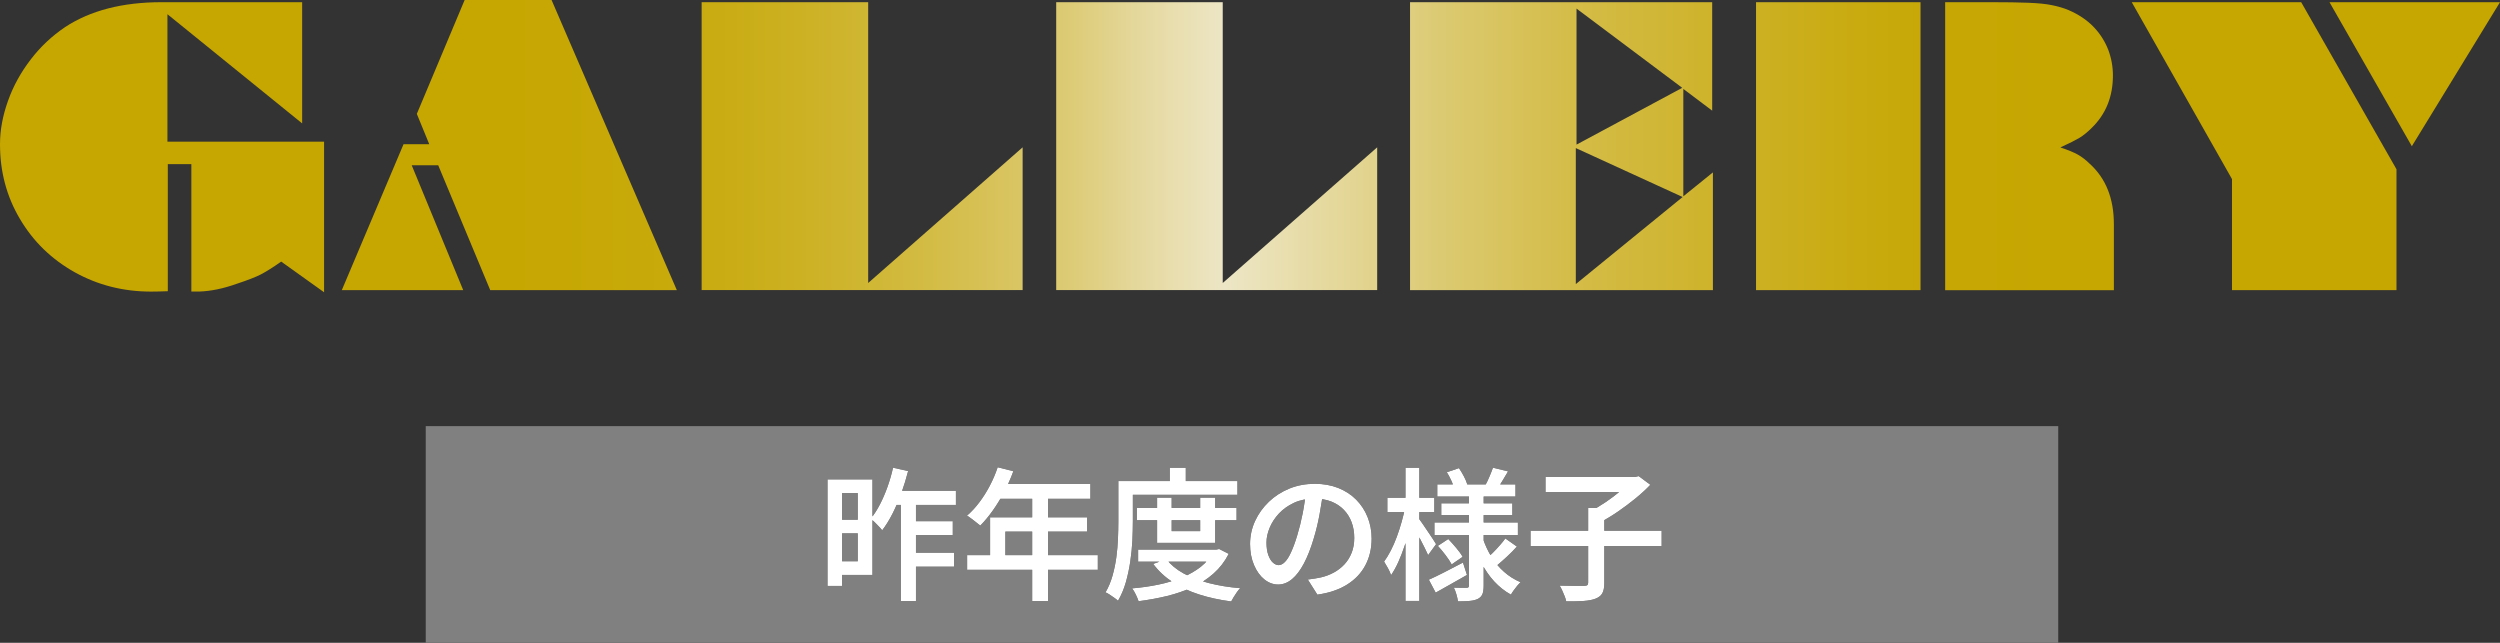
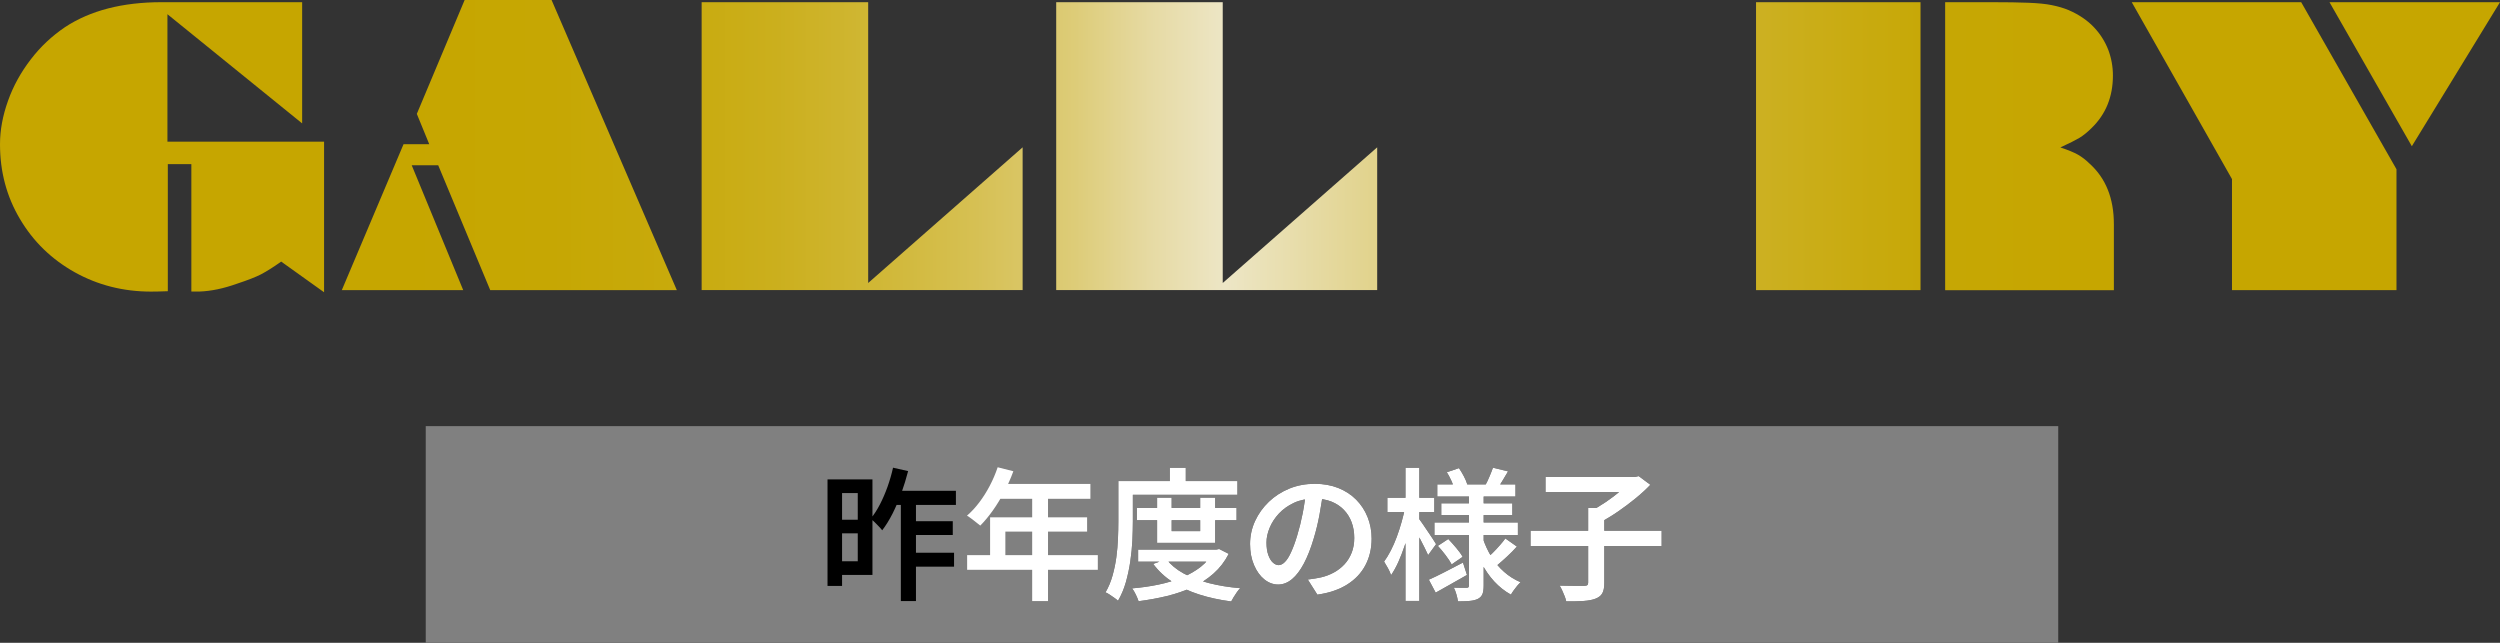
<svg xmlns="http://www.w3.org/2000/svg" id="_レイヤー_2" data-name="レイヤー 2" viewBox="0 0 525.73 135.17">
  <rect x="0" y="0" width="525.73" height="135.17" fill="#333333" stroke="none" />
  <defs>
    <style>
      .cls-1 {
        fill: gray;
      }

      .cls-2 {
        fill: url(#_新規グラデーションスウォッチ_1);
      }

      .cls-3 {
        fill: #fff;
      }
    </style>
    <linearGradient id="_新規グラデーションスウォッチ_1" data-name="新規グラデーションスウォッチ 1" x1="0" y1="30.73" x2="525.73" y2="30.73" gradientUnits="userSpaceOnUse">
      <stop offset=".16" stop-color="#c6a600" />
      <stop offset=".22" stop-color="#c6a703" />
      <stop offset=".27" stop-color="#c8aa0c" />
      <stop offset=".31" stop-color="#cbaf1d" />
      <stop offset=".35" stop-color="#d0b735" />
      <stop offset=".39" stop-color="#d6c053" />
      <stop offset=".43" stop-color="#ddcc78" />
      <stop offset=".46" stop-color="#e6daa3" />
      <stop offset=".49" stop-color="#ede6c6" />
      <stop offset=".53" stop-color="#e5d99f" />
      <stop offset=".58" stop-color="#dbc96f" />
      <stop offset=".63" stop-color="#d4bc47" />
      <stop offset=".69" stop-color="#cdb228" />
      <stop offset=".74" stop-color="#c9ab11" />
      <stop offset=".78" stop-color="#c6a704" />
      <stop offset=".83" stop-color="#c6a600" />
    </linearGradient>
  </defs>
  <g id="element">
    <g>
      <g>
        <path class="cls-2" d="M40.24,34.52h-4.95v26.72c-1.38.05-2.56.08-3.53.08-5.84,0-11.19-1.36-16.05-4.07-4.89-2.74-8.73-6.48-11.52-11.21C1.39,41.33,0,36.09,0,30.33c0-2.94.56-5.99,1.69-9.14,1.1-3.1,2.7-6,4.8-8.72,2.02-2.64,4.42-4.89,7.18-6.76C18.99,2.21,25.76.46,33.98.46h29.56v25.49L35.21,2.99v26.8h32.94v31.67l-9.02-6.45c-1.66,1.18-3.08,2.07-4.26,2.69-1.1.56-2.78,1.22-5.03,1.96-2.84,1.02-5.49,1.57-7.95,1.65h-1.65v-26.8Z" />
        <path class="cls-2" d="M87.65,23.96L97.71,0h18.28l26.34,61.01h-39.24l-10.94-26.26h-5.57l10.83,26.26h-25.53l12.98-30.68h5.41l-2.61-6.37Z" />
        <path class="cls-2" d="M147.55,61.01V.46h35.02v59.05l32.48-28.53v30.02h-67.5Z" />
        <path class="cls-2" d="M222.11,61.01V.46h35.02v59.05l32.48-28.53v30.02h-67.5Z" />
-         <path class="cls-2" d="M296.52,61.01V.46h63.54v22.81l-6.07-4.57v22.58l6.22-5.03v24.76h-63.7ZM353.84,41.43l-22.46-10.29v28.6l22.46-18.31ZM353.76,18.47l-22.23-16.66v28.6l22.23-11.94Z" />
        <path class="cls-2" d="M369.28,61.01V.46h34.59v60.55h-34.59ZM409.05,61.01V.46h9.75c3.2,0,5.77.04,7.72.12,2.05.08,3.7.24,4.95.5,1.31.26,2.48.6,3.53,1.04,2.2.95,4.01,2.18,5.41,3.69,1.25,1.33,2.23,2.87,2.92,4.61.67,1.77,1,3.58,1,5.45,0,4.45-1.48,8.13-4.45,11.02-.9.9-1.77,1.6-2.61,2.11-.77.46-2.1,1.13-3.99,2,1.61.54,2.83,1.04,3.65,1.5.9.51,1.71,1.14,2.46,1.88,3.43,3.07,5.14,7.32,5.14,12.75v13.9h-35.48Z" />
        <path class="cls-2" d="M469.37,37.66L448.29.46h35.63l20.04,35.13v25.42h-34.59v-23.34ZM507.19,30.75L489.87.46h35.86l-18.54,30.29Z" />
      </g>
      <rect class="cls-1" x="89.53" y="89.61" width="343.3" height="45.56" />
      <g>
        <g>
          <path d="M174.02,100.81h3.06v22.41h-3.06v-22.41ZM175.64,100.81h7.83v20.1h-7.83v-2.88h4.74v-14.34h-4.74v-2.88ZM175.73,109.3h6.09v2.85h-6.09v-2.85ZM187.79,98.35l3.18.72c-.4,1.56-.88,3.1-1.42,4.62-.55,1.52-1.17,2.95-1.84,4.29-.68,1.34-1.41,2.52-2.19,3.54-.16-.22-.39-.48-.69-.79-.3-.31-.6-.62-.9-.92-.3-.3-.57-.55-.81-.75.7-.86,1.34-1.86,1.93-3,.59-1.14,1.12-2.37,1.59-3.69.47-1.32.86-2.66,1.16-4.02ZM187.31,103.21h13.71v2.97h-14.91l1.2-2.97ZM189.44,104.29h3.18v22.11h-3.18v-22.11ZM191.57,109.6h8.79v2.91h-8.79v-2.91ZM191.57,116.23h9.06v2.94h-9.06v-2.94Z" />
-           <path d="M209.8,98.26l3.3.84c-.54,1.48-1.18,2.92-1.92,4.33-.74,1.41-1.54,2.72-2.4,3.93-.86,1.21-1.74,2.27-2.64,3.17-.22-.18-.5-.41-.84-.67-.34-.27-.68-.54-1.02-.79-.34-.26-.65-.47-.93-.63.92-.8,1.79-1.73,2.6-2.81.81-1.07,1.54-2.23,2.2-3.49.66-1.26,1.21-2.55,1.65-3.87ZM203.38,116.74h27.48v3.09h-27.48v-3.09ZM208.21,108.79h20.4v3h-17.19v6.51h-3.21v-9.51ZM210.13,101.77h19.17v3.12h-20.7l1.53-3.12ZM217.06,103.39h3.33v23.01h-3.33v-23.01Z" />
          <path d="M235.17,101.17h3.06v8.49c0,1.22-.04,2.55-.1,3.99-.07,1.44-.22,2.92-.44,4.42-.22,1.51-.54,2.98-.94,4.4-.41,1.42-.96,2.71-1.64,3.87-.18-.18-.43-.39-.76-.61-.33-.23-.66-.46-.99-.68-.33-.22-.62-.38-.88-.48.62-1.06,1.11-2.22,1.47-3.5.36-1.27.63-2.57.81-3.9.18-1.33.29-2.64.34-3.93s.08-2.48.08-3.58v-8.49ZM236.73,101.17h23.49v2.88h-23.49v-2.88ZM255.18,115.57h.63l.57-.12,2.01,1.02c-.82,1.6-1.88,2.98-3.17,4.12-1.29,1.15-2.76,2.11-4.42,2.88-1.66.77-3.45,1.39-5.37,1.86s-3.92.83-6,1.1c-.12-.38-.31-.84-.57-1.38s-.52-.98-.78-1.32c1.9-.16,3.74-.42,5.52-.79s3.43-.87,4.95-1.49c1.52-.62,2.85-1.38,3.99-2.28,1.14-.9,2.02-1.96,2.64-3.18v-.42ZM239.07,106.81h20.97v2.58h-20.97v-2.58ZM239.34,115.57h16.68v2.55h-16.68v-2.55ZM245.28,117.58c.9,1.18,2.12,2.19,3.66,3.03s3.32,1.51,5.33,2.02,4.19.87,6.53,1.06c-.22.22-.45.5-.69.84s-.46.68-.67,1.02c-.21.34-.39.65-.53.93-2.44-.32-4.69-.81-6.75-1.47-2.06-.66-3.91-1.52-5.53-2.58-1.63-1.06-3.01-2.34-4.12-3.84l2.79-1.02ZM243.33,104.65h3.06v7.05h6v-7.05h3.15v9.51h-12.21v-9.51ZM246,98.38h3.36v4.41h-3.36v-4.41Z" />
          <path d="M278.29,103.24c-.22,1.54-.49,3.17-.79,4.88-.31,1.71-.72,3.44-1.25,5.17-.6,2.02-1.28,3.75-2.04,5.19-.76,1.44-1.59,2.54-2.5,3.3-.91.76-1.88,1.14-2.92,1.14s-2.01-.36-2.91-1.08c-.9-.72-1.62-1.73-2.17-3.02-.55-1.29-.83-2.76-.83-4.42s.35-3.31,1.05-4.83c.7-1.52,1.67-2.87,2.9-4.05,1.23-1.18,2.67-2.1,4.32-2.78,1.65-.67,3.43-1,5.35-1,1.82,0,3.46.3,4.93.88,1.47.59,2.73,1.41,3.77,2.46,1.04,1.05,1.84,2.28,2.4,3.68.56,1.4.84,2.9.84,4.5,0,2.1-.44,3.97-1.31,5.61-.87,1.64-2.14,2.99-3.83,4.05-1.68,1.06-3.77,1.77-6.27,2.13l-2.01-3.18c.56-.06,1.06-.13,1.5-.21.44-.08.86-.16,1.26-.24.96-.22,1.86-.56,2.71-1.02.85-.46,1.59-1.04,2.24-1.73.64-.69,1.14-1.5,1.51-2.43.37-.93.55-1.96.55-3.1,0-1.2-.18-2.3-.55-3.3-.37-1-.92-1.88-1.63-2.62s-1.6-1.33-2.62-1.74c-1.03-.41-2.22-.62-3.55-.62-1.62,0-3.06.29-4.31.87s-2.3,1.33-3.17,2.25c-.86.92-1.51,1.92-1.96,3s-.67,2.11-.67,3.09c0,1.06.13,1.95.39,2.66s.58,1.24.98,1.59c.39.35.78.52,1.18.52.44,0,.88-.22,1.32-.66.44-.44.88-1.12,1.3-2.06.43-.93.87-2.11,1.3-3.55.44-1.44.82-2.97,1.14-4.6.32-1.63.55-3.23.69-4.81l3.66.09Z" />
          <path d="M295.5,106.66l1.83.63c-.22,1.2-.5,2.44-.83,3.71-.33,1.27-.7,2.52-1.11,3.75-.41,1.23-.86,2.38-1.33,3.44-.48,1.06-.99,1.98-1.53,2.76-.14-.44-.36-.93-.66-1.47s-.57-1-.81-1.38c.48-.66.95-1.44,1.41-2.32.46-.89.88-1.85,1.26-2.88.38-1.03.72-2.08,1.02-3.15.3-1.07.55-2.09.75-3.08ZM291.75,104.68h9.87v3h-9.87v-3ZM295.56,98.38h2.91v27.99h-2.91v-27.99ZM298.32,108.97c.16.2.42.56.76,1.06s.72,1.06,1.12,1.65.77,1.14,1.11,1.65c.34.51.57.88.69,1.1l-1.68,2.31c-.18-.4-.42-.9-.71-1.5-.29-.6-.61-1.22-.95-1.86s-.66-1.23-.96-1.79c-.3-.55-.55-.99-.75-1.33l1.35-1.29ZM300.48,121.9c.92-.4,2.02-.93,3.3-1.59,1.28-.66,2.57-1.33,3.87-2.01l.84,2.61c-1.1.62-2.23,1.26-3.38,1.92-1.15.66-2.22,1.26-3.2,1.8l-1.44-2.73ZM301.65,109.87h17.55v2.64h-17.55v-2.64ZM302.25,101.86h16.44v2.55h-16.44v-2.55ZM302.37,114.79l2.19-1.44c.54.56,1.1,1.19,1.69,1.89.59.7,1.04,1.32,1.33,1.86l-2.31,1.59c-.28-.54-.7-1.18-1.26-1.92-.56-.74-1.11-1.4-1.65-1.98ZM303.09,105.85h14.94v2.46h-14.94v-2.46ZM304.26,99.31l2.55-.87c.36.52.7,1.09,1.03,1.72s.57,1.19.71,1.67l-2.7.99c-.12-.48-.33-1.05-.63-1.71-.3-.66-.62-1.26-.96-1.8ZM308.91,103.6h3.09v19.53c0,.76-.08,1.35-.24,1.77s-.47.76-.93,1.02c-.48.24-1.07.39-1.77.45-.7.06-1.52.09-2.46.09-.06-.42-.17-.91-.33-1.47-.16-.56-.34-1.03-.54-1.41.56.02,1.1.03,1.63.03h1.04c.2,0,.33-.04.4-.12.07-.08.11-.21.11-.39v-19.5ZM311.82,113.17c.46,1.38,1.06,2.68,1.8,3.89.74,1.21,1.63,2.28,2.67,3.19,1.04.92,2.2,1.65,3.48,2.19-.22.2-.46.46-.72.76-.26.31-.5.62-.73.95-.23.32-.43.62-.58.9-1.3-.72-2.47-1.65-3.51-2.77s-1.93-2.42-2.68-3.88-1.37-3.03-1.84-4.71l2.13-.51ZM313.95,98.35l3.18.78c-.4.68-.79,1.33-1.17,1.96-.38.63-.73,1.17-1.05,1.6l-2.52-.72c.28-.52.57-1.12.86-1.82.29-.69.53-1.29.71-1.81ZM316.56,113.23l2.43,1.71c-.64.72-1.33,1.42-2.08,2.11s-1.42,1.29-2.03,1.79l-2.07-1.56c.4-.34.83-.75,1.29-1.21s.91-.96,1.35-1.46c.44-.5.81-.96,1.11-1.38Z" />
          <path d="M321.86,111.61h27.57v3.21h-27.57v-3.21ZM325.01,100.3h19.08v3.18h-19.08v-3.18ZM333.98,106.81h3.39v15.78c0,.94-.13,1.66-.41,2.16-.27.5-.75.88-1.42,1.14-.66.26-1.5.42-2.54.49-1.03.07-2.25.09-3.64.07-.06-.32-.17-.68-.33-1.08-.16-.4-.33-.8-.51-1.2-.18-.4-.36-.74-.54-1.02.74.02,1.46.04,2.16.04.7.01,1.32.02,1.86.02h1.14c.32-.02.54-.07.66-.17.12-.09.18-.26.18-.52v-15.72ZM343.04,100.3h.84l.72-.18,2.46,1.83c-.92.96-1.98,1.93-3.17,2.9-1.19.97-2.42,1.89-3.69,2.76-1.27.87-2.52,1.62-3.74,2.26-.16-.24-.37-.5-.61-.79-.25-.29-.51-.57-.77-.85-.26-.28-.5-.51-.72-.69,1.08-.54,2.18-1.19,3.3-1.95,1.12-.76,2.16-1.54,3.11-2.34.95-.8,1.7-1.54,2.26-2.22v-.72Z" />
        </g>
        <g>
-           <path class="cls-3" d="M174.02,100.81h3.06v22.41h-3.06v-22.41ZM175.64,100.81h7.83v20.1h-7.83v-2.88h4.74v-14.34h-4.74v-2.88ZM175.73,109.3h6.09v2.85h-6.09v-2.85ZM187.79,98.35l3.18.72c-.4,1.56-.88,3.1-1.42,4.62-.55,1.52-1.17,2.95-1.84,4.29-.68,1.34-1.41,2.52-2.19,3.54-.16-.22-.39-.48-.69-.79-.3-.31-.6-.62-.9-.92-.3-.3-.57-.55-.81-.75.7-.86,1.34-1.86,1.93-3,.59-1.14,1.12-2.37,1.59-3.69.47-1.32.86-2.66,1.16-4.02ZM187.31,103.21h13.71v2.97h-14.91l1.2-2.97ZM189.44,104.29h3.18v22.11h-3.18v-22.11ZM191.57,109.6h8.79v2.91h-8.79v-2.91ZM191.57,116.23h9.06v2.94h-9.06v-2.94Z" />
          <path class="cls-3" d="M209.8,98.26l3.3.84c-.54,1.48-1.18,2.92-1.92,4.33-.74,1.41-1.54,2.72-2.4,3.93-.86,1.21-1.74,2.27-2.64,3.17-.22-.18-.5-.41-.84-.67-.34-.27-.68-.54-1.02-.79-.34-.26-.65-.47-.93-.63.92-.8,1.79-1.73,2.6-2.81.81-1.07,1.54-2.23,2.2-3.49.66-1.26,1.21-2.55,1.65-3.87ZM203.38,116.74h27.48v3.09h-27.48v-3.09ZM208.21,108.79h20.4v3h-17.19v6.51h-3.21v-9.51ZM210.13,101.77h19.17v3.12h-20.7l1.53-3.12ZM217.06,103.39h3.33v23.01h-3.33v-23.01Z" />
          <path class="cls-3" d="M235.17,101.17h3.06v8.49c0,1.22-.04,2.55-.1,3.99-.07,1.44-.22,2.92-.44,4.42-.22,1.51-.54,2.98-.94,4.4-.41,1.42-.96,2.71-1.64,3.87-.18-.18-.43-.39-.76-.61-.33-.23-.66-.46-.99-.68-.33-.22-.62-.38-.88-.48.62-1.06,1.11-2.22,1.47-3.5.36-1.27.63-2.57.81-3.9.18-1.33.29-2.64.34-3.93s.08-2.48.08-3.58v-8.49ZM236.73,101.17h23.49v2.88h-23.49v-2.88ZM255.18,115.57h.63l.57-.12,2.01,1.02c-.82,1.6-1.88,2.98-3.17,4.12-1.29,1.15-2.76,2.11-4.42,2.88-1.66.77-3.45,1.39-5.37,1.86s-3.92.83-6,1.1c-.12-.38-.31-.84-.57-1.38s-.52-.98-.78-1.32c1.9-.16,3.74-.42,5.52-.79s3.43-.87,4.95-1.49c1.52-.62,2.85-1.38,3.99-2.28,1.14-.9,2.02-1.96,2.64-3.18v-.42ZM239.07,106.81h20.97v2.58h-20.97v-2.58ZM239.34,115.57h16.68v2.55h-16.68v-2.55ZM245.28,117.58c.9,1.18,2.12,2.19,3.66,3.03s3.32,1.51,5.33,2.02,4.19.87,6.53,1.06c-.22.22-.45.5-.69.84s-.46.68-.67,1.02c-.21.34-.39.65-.53.93-2.44-.32-4.69-.81-6.75-1.47-2.06-.66-3.91-1.52-5.53-2.58-1.63-1.06-3.01-2.34-4.12-3.84l2.79-1.02ZM243.33,104.65h3.06v7.05h6v-7.05h3.15v9.51h-12.21v-9.51ZM246,98.38h3.36v4.41h-3.36v-4.41Z" />
          <path class="cls-3" d="M278.29,103.24c-.22,1.54-.49,3.17-.79,4.88-.31,1.71-.72,3.44-1.25,5.17-.6,2.02-1.28,3.75-2.04,5.19-.76,1.44-1.59,2.54-2.5,3.3-.91.76-1.88,1.14-2.92,1.14s-2.01-.36-2.91-1.08c-.9-.72-1.62-1.73-2.17-3.02-.55-1.29-.83-2.76-.83-4.42s.35-3.31,1.05-4.83c.7-1.52,1.67-2.87,2.9-4.05,1.23-1.18,2.67-2.1,4.32-2.78,1.65-.67,3.43-1,5.35-1,1.82,0,3.46.3,4.93.88,1.47.59,2.73,1.41,3.77,2.46,1.04,1.05,1.84,2.28,2.4,3.68.56,1.4.84,2.9.84,4.5,0,2.1-.44,3.97-1.31,5.61-.87,1.64-2.14,2.99-3.83,4.05-1.68,1.06-3.77,1.77-6.27,2.13l-2.01-3.18c.56-.06,1.06-.13,1.5-.21.44-.08.86-.16,1.26-.24.96-.22,1.86-.56,2.71-1.02.85-.46,1.59-1.04,2.24-1.73.64-.69,1.14-1.5,1.51-2.43.37-.93.55-1.96.55-3.1,0-1.2-.18-2.3-.55-3.3-.37-1-.92-1.88-1.63-2.62s-1.6-1.33-2.62-1.74c-1.03-.41-2.22-.62-3.55-.62-1.62,0-3.06.29-4.31.87s-2.3,1.33-3.17,2.25c-.86.92-1.51,1.92-1.96,3s-.67,2.11-.67,3.09c0,1.06.13,1.95.39,2.66s.58,1.24.98,1.59c.39.35.78.52,1.18.52.44,0,.88-.22,1.32-.66.44-.44.88-1.12,1.3-2.06.43-.93.87-2.11,1.3-3.55.44-1.44.82-2.97,1.14-4.6.32-1.63.55-3.23.69-4.81l3.66.09Z" />
          <path class="cls-3" d="M295.5,106.66l1.83.63c-.22,1.2-.5,2.44-.83,3.71-.33,1.27-.7,2.52-1.11,3.75-.41,1.23-.86,2.38-1.33,3.44-.48,1.06-.99,1.98-1.53,2.76-.14-.44-.36-.93-.66-1.47s-.57-1-.81-1.38c.48-.66.95-1.44,1.41-2.32.46-.89.88-1.85,1.26-2.88.38-1.03.72-2.08,1.02-3.15.3-1.07.55-2.09.75-3.08ZM291.75,104.68h9.87v3h-9.87v-3ZM295.56,98.38h2.91v27.99h-2.91v-27.99ZM298.32,108.97c.16.2.42.56.76,1.06s.72,1.06,1.12,1.65.77,1.14,1.11,1.65c.34.51.57.88.69,1.1l-1.68,2.31c-.18-.4-.42-.9-.71-1.5-.29-.6-.61-1.22-.95-1.86s-.66-1.23-.96-1.79c-.3-.55-.55-.99-.75-1.33l1.35-1.29ZM300.48,121.9c.92-.4,2.02-.93,3.3-1.59,1.28-.66,2.57-1.33,3.87-2.01l.84,2.61c-1.1.62-2.23,1.26-3.38,1.92-1.15.66-2.22,1.26-3.2,1.8l-1.44-2.73ZM301.65,109.87h17.55v2.64h-17.55v-2.64ZM302.25,101.86h16.44v2.55h-16.44v-2.55ZM302.37,114.79l2.19-1.44c.54.56,1.1,1.19,1.69,1.89.59.7,1.04,1.32,1.33,1.86l-2.31,1.59c-.28-.54-.7-1.18-1.26-1.92-.56-.74-1.11-1.4-1.65-1.98ZM303.09,105.85h14.94v2.46h-14.94v-2.46ZM304.26,99.31l2.55-.87c.36.52.7,1.09,1.03,1.72s.57,1.19.71,1.67l-2.7.99c-.12-.48-.33-1.05-.63-1.71-.3-.66-.62-1.26-.96-1.8ZM308.91,103.6h3.09v19.53c0,.76-.08,1.35-.24,1.77s-.47.76-.93,1.02c-.48.24-1.07.39-1.77.45-.7.06-1.52.09-2.46.09-.06-.42-.17-.91-.33-1.47-.16-.56-.34-1.03-.54-1.41.56.02,1.1.03,1.63.03h1.04c.2,0,.33-.04.4-.12.07-.08.11-.21.11-.39v-19.5ZM311.82,113.17c.46,1.38,1.06,2.68,1.8,3.89.74,1.21,1.63,2.28,2.67,3.19,1.04.92,2.2,1.65,3.48,2.19-.22.2-.46.46-.72.76-.26.31-.5.62-.73.95-.23.32-.43.62-.58.9-1.3-.72-2.47-1.65-3.51-2.77s-1.93-2.42-2.68-3.88-1.37-3.03-1.84-4.71l2.13-.51ZM313.95,98.35l3.18.78c-.4.68-.79,1.33-1.17,1.96-.38.63-.73,1.17-1.05,1.6l-2.52-.72c.28-.52.57-1.12.86-1.82.29-.69.53-1.29.71-1.81ZM316.56,113.23l2.43,1.71c-.64.72-1.33,1.42-2.08,2.11s-1.42,1.29-2.03,1.79l-2.07-1.56c.4-.34.83-.75,1.29-1.21s.91-.96,1.35-1.46c.44-.5.81-.96,1.11-1.38Z" />
          <path class="cls-3" d="M321.86,111.61h27.57v3.21h-27.57v-3.21ZM325.01,100.3h19.08v3.18h-19.08v-3.18ZM333.98,106.81h3.39v15.78c0,.94-.13,1.66-.41,2.16-.27.5-.75.88-1.42,1.14-.66.26-1.5.42-2.54.49-1.03.07-2.25.09-3.64.07-.06-.32-.17-.68-.33-1.08-.16-.4-.33-.8-.51-1.2-.18-.4-.36-.74-.54-1.02.74.02,1.46.04,2.16.04.7.01,1.32.02,1.86.02h1.14c.32-.02.54-.07.66-.17.12-.09.18-.26.18-.52v-15.72ZM343.04,100.3h.84l.72-.18,2.46,1.83c-.92.96-1.98,1.93-3.17,2.9-1.19.97-2.42,1.89-3.69,2.76-1.27.87-2.52,1.62-3.74,2.26-.16-.24-.37-.5-.61-.79-.25-.29-.51-.57-.77-.85-.26-.28-.5-.51-.72-.69,1.08-.54,2.18-1.19,3.3-1.95,1.12-.76,2.16-1.54,3.11-2.34.95-.8,1.7-1.54,2.26-2.22v-.72Z" />
        </g>
      </g>
    </g>
  </g>
</svg>